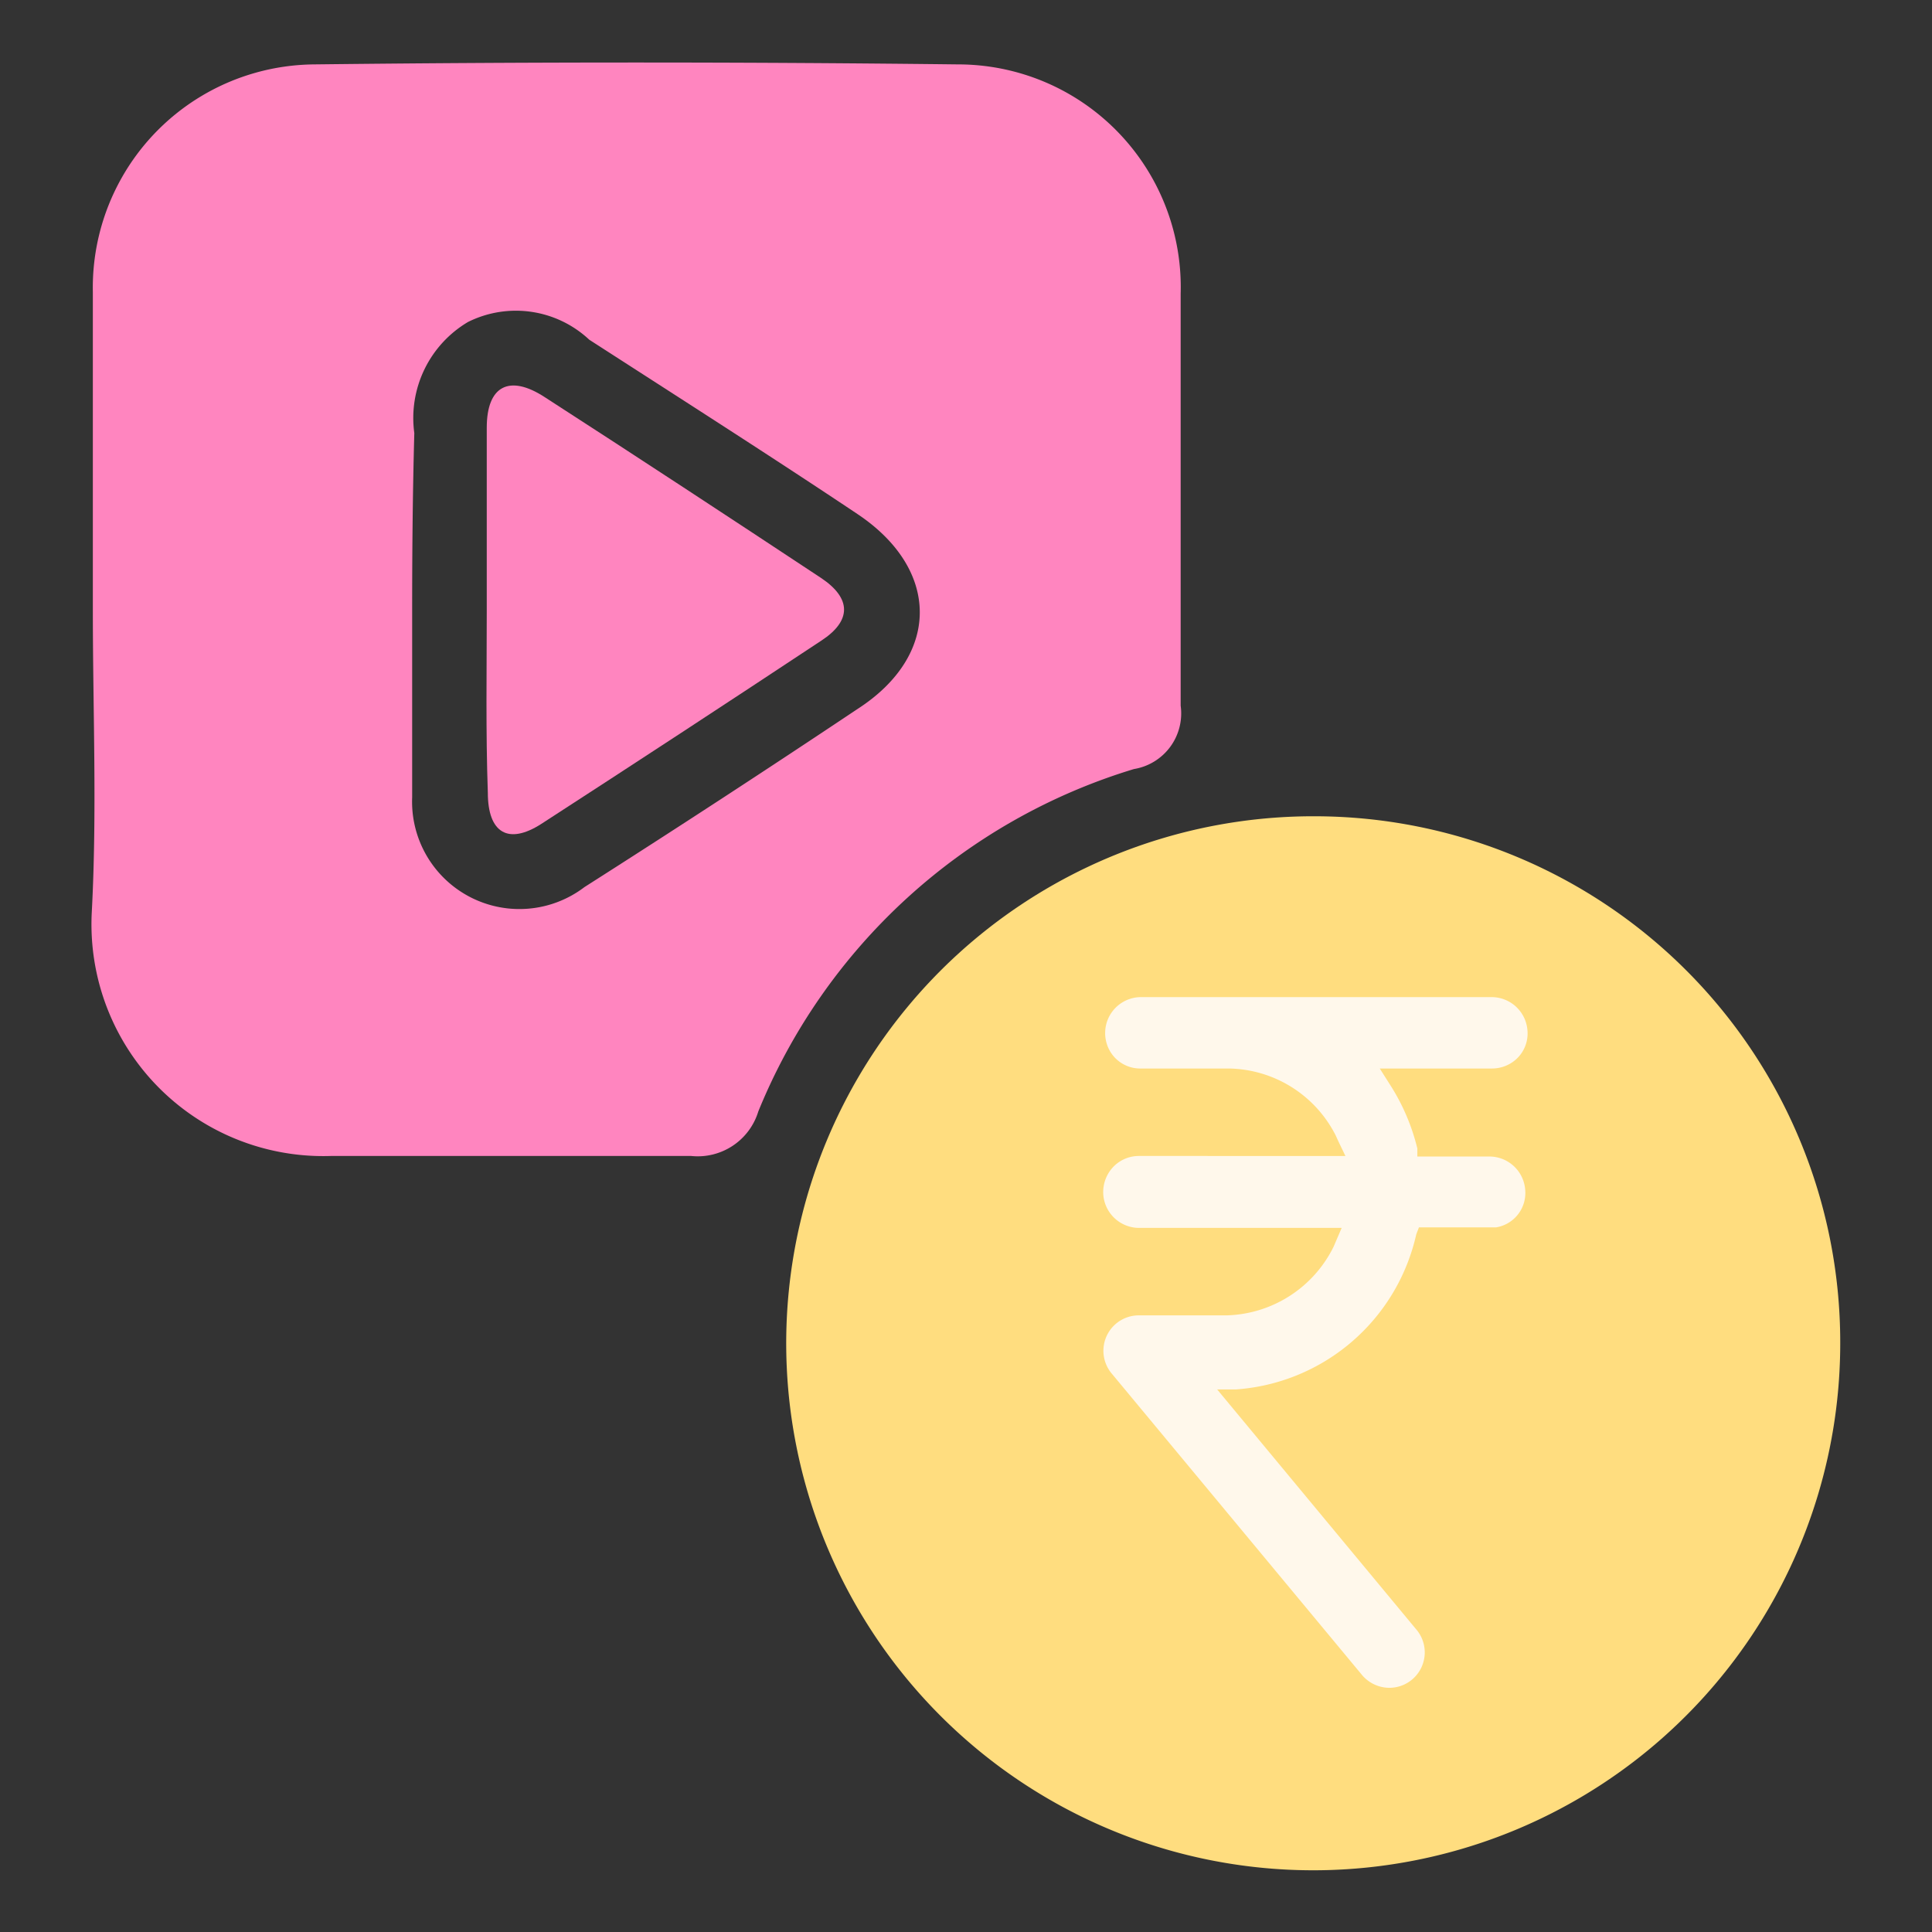
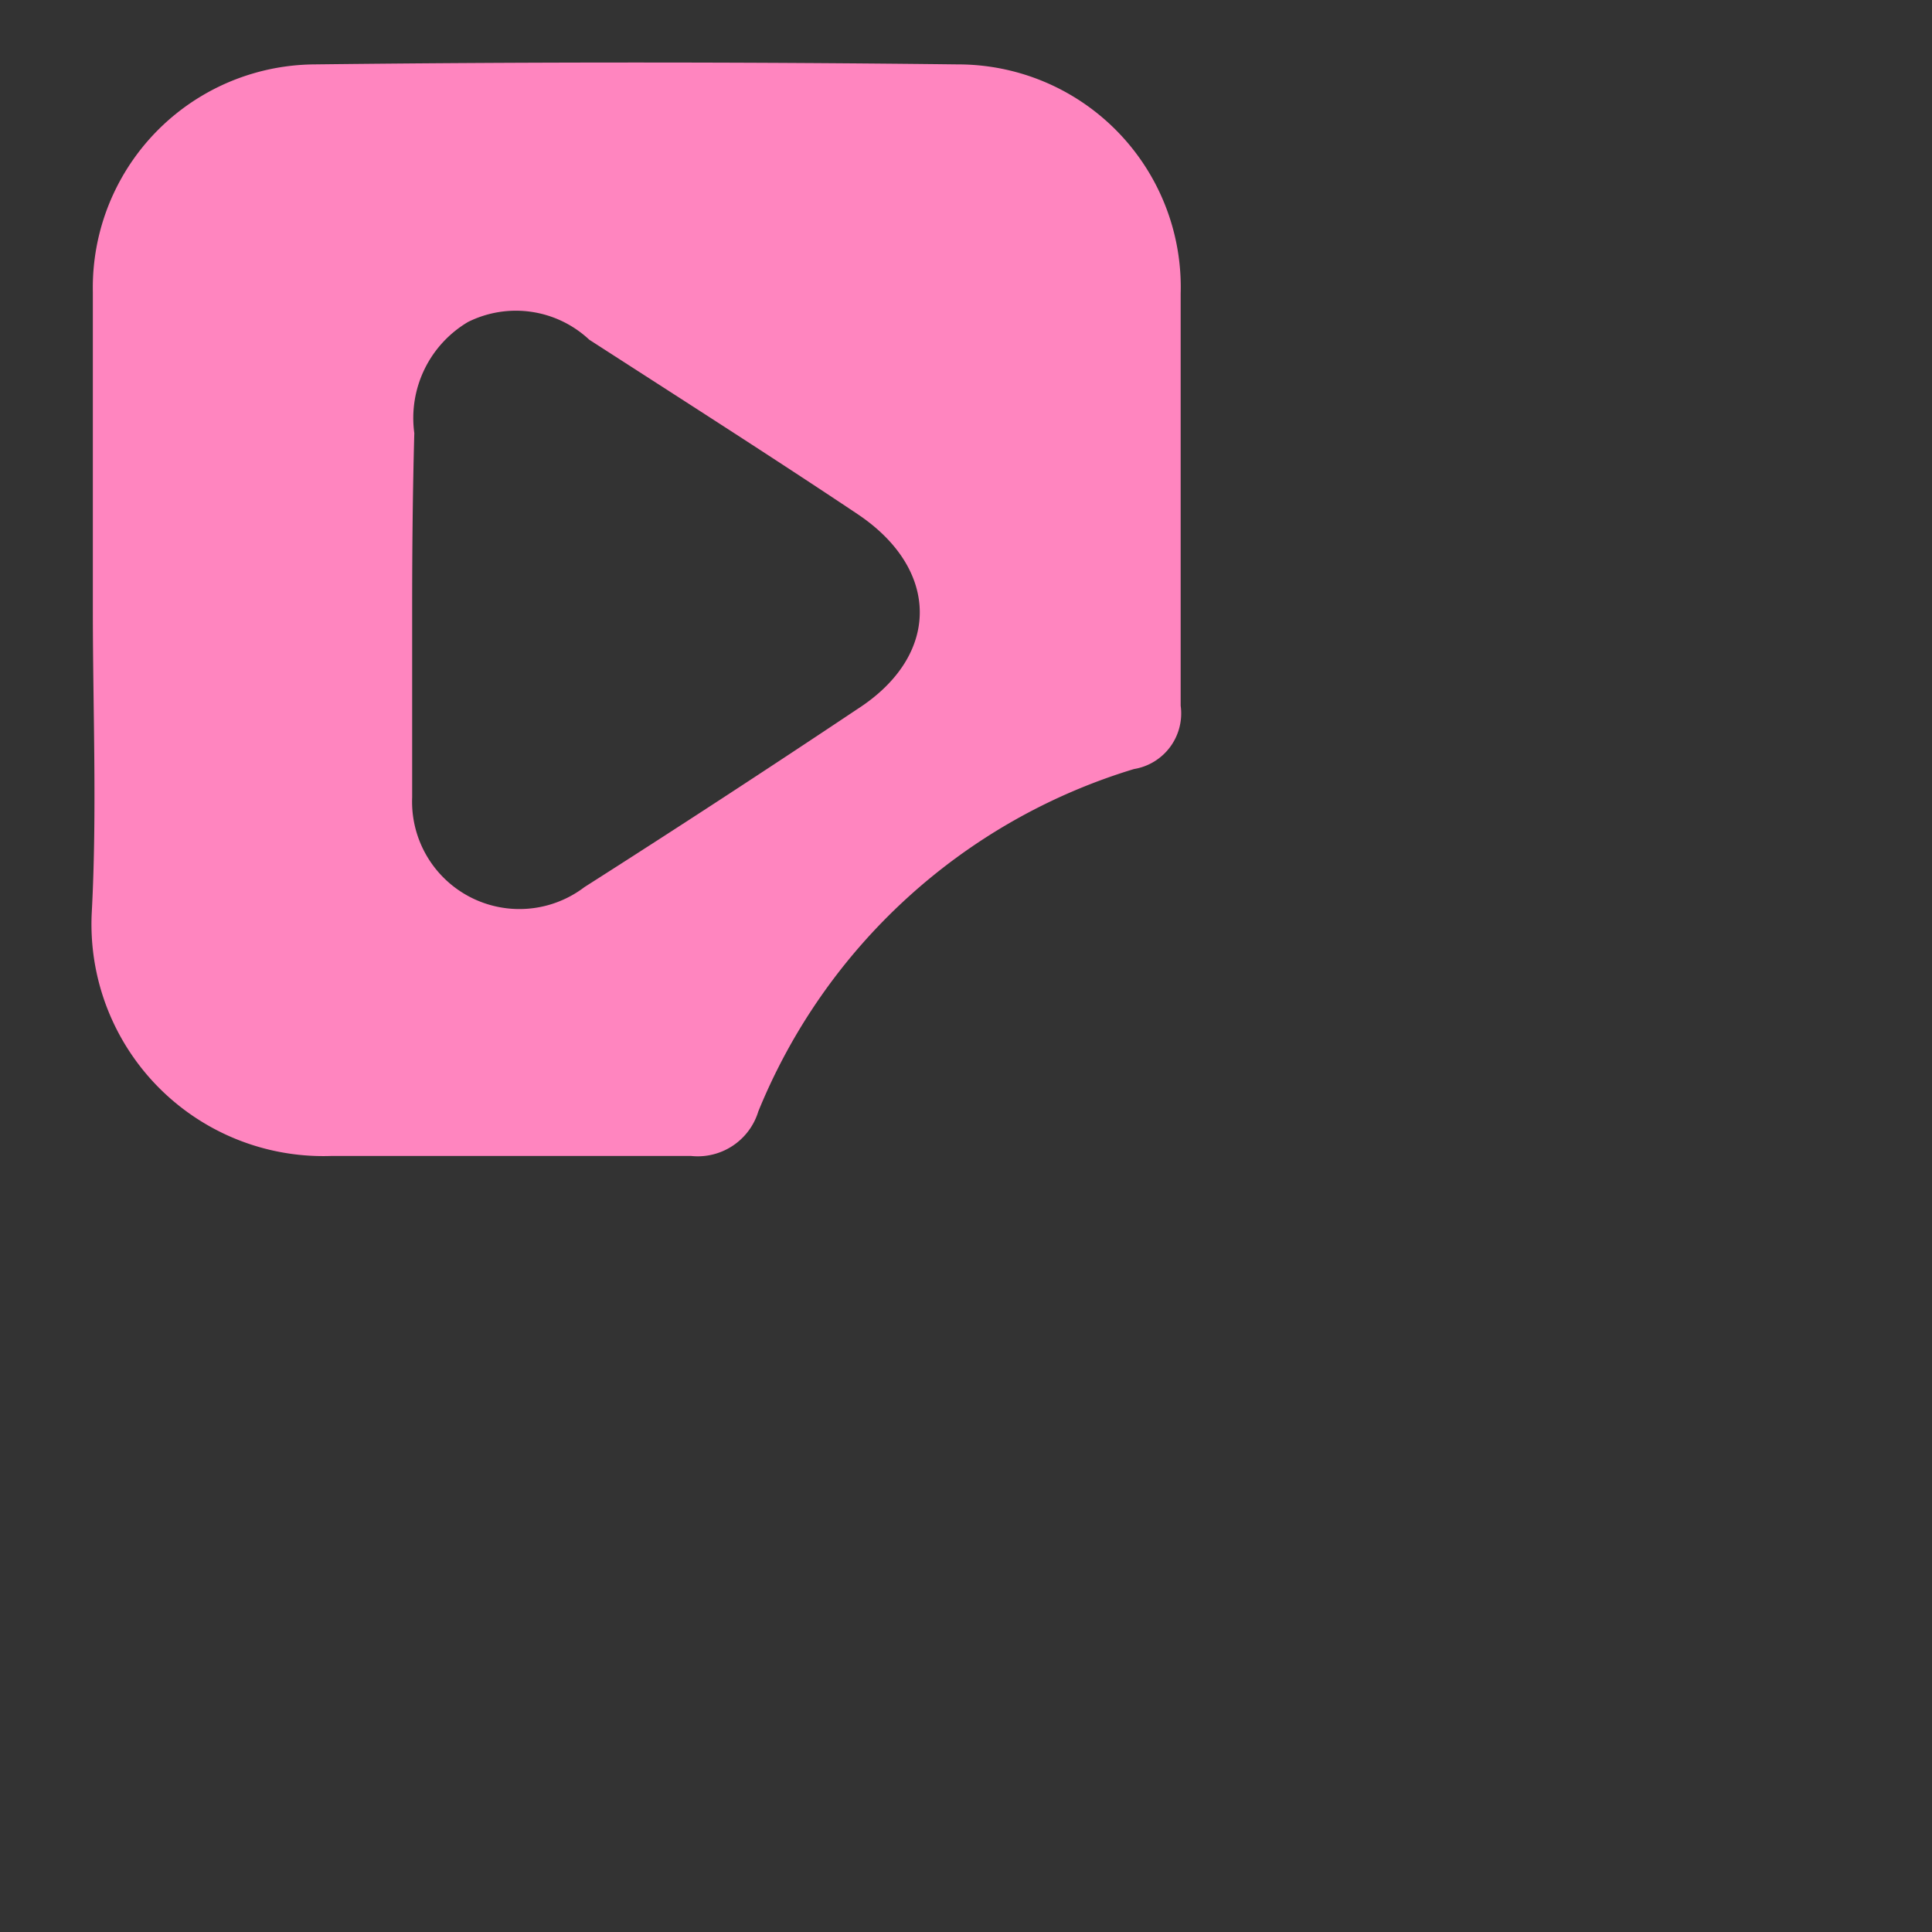
<svg xmlns="http://www.w3.org/2000/svg" id="Layer_1" data-name="Layer 1" viewBox="0 0 36 36">
  <rect x="0" y="0" width="36" height="36" fill="#333333" stroke="none" />
  <defs>
    <style>.cls-1{fill:#ff85bf;}.cls-2{fill:#ffdd7f;}.cls-3{fill:#fff8eb;}</style>
  </defs>
  <path class="cls-1" d="M1.73,11.37c0-2,0-3.95,0-5.93A4.16,4.16,0,0,1,5.85,1.2q6-.07,12,0A4.15,4.15,0,0,1,22,5.47c0,2.56,0,5.12,0,7.68a1.05,1.05,0,0,1-.87,1.18,11,11,0,0,0-7,6.38,1.18,1.18,0,0,1-1.25.83c-2.24,0-4.48,0-6.72,0A4.32,4.32,0,0,1,1.71,17C1.81,15.12,1.73,13.24,1.73,11.37Zm5.95,0v3.49a2,2,0,0,0,3.21,1.67q2.56-1.63,5.09-3.32c1.55-1,1.54-2.6,0-3.63s-3.31-2.16-5-3.25A2,2,0,0,0,8.72,6a2.08,2.08,0,0,0-1,2.07C7.69,9.17,7.68,10.25,7.68,11.33Z" />
-   <path class="cls-1" d="M9.07,11.37c0-1.13,0-2.26,0-3.4,0-.78.42-1,1.08-.57,1.72,1.11,3.44,2.24,5.15,3.37.57.38.57.8,0,1.17q-2.6,1.72-5.21,3.41c-.62.4-1,.17-1-.58C9.05,13.63,9.07,12.5,9.07,11.37Z" />
-   <path class="cls-2" d="M24.49,15.21A9.82,9.82,0,1,0,34.29,25,9.8,9.8,0,0,0,24.49,15.21Z" />
-   <path class="cls-3" d="M27.75,21.55H26.41l0-.15a3.9,3.9,0,0,0-.51-1.19l-.19-.3h2.09a.67.67,0,0,0,.49-.21.65.65,0,0,0,.17-.52.67.67,0,0,0-.68-.6h-6.5a.67.67,0,0,0-.65.89.65.65,0,0,0,.62.44h1.64a2.27,2.27,0,0,1,2,1.25l.05.11.13.27H21.22a.66.66,0,0,0-.5.23.68.68,0,0,0-.16.51.67.67,0,0,0,.68.6H25l-.15.35a2.29,2.29,0,0,1-2,1.28H21.24a.66.66,0,0,0-.52,1.09l4.65,5.6a.67.67,0,0,0,.52.25.66.66,0,0,0,.49-1.1l-3.7-4.46.35,0A3.71,3.71,0,0,0,26.39,23l.05-.13h1.44a.65.65,0,0,0,.54-.7A.67.67,0,0,0,27.75,21.55Z" />
</svg>